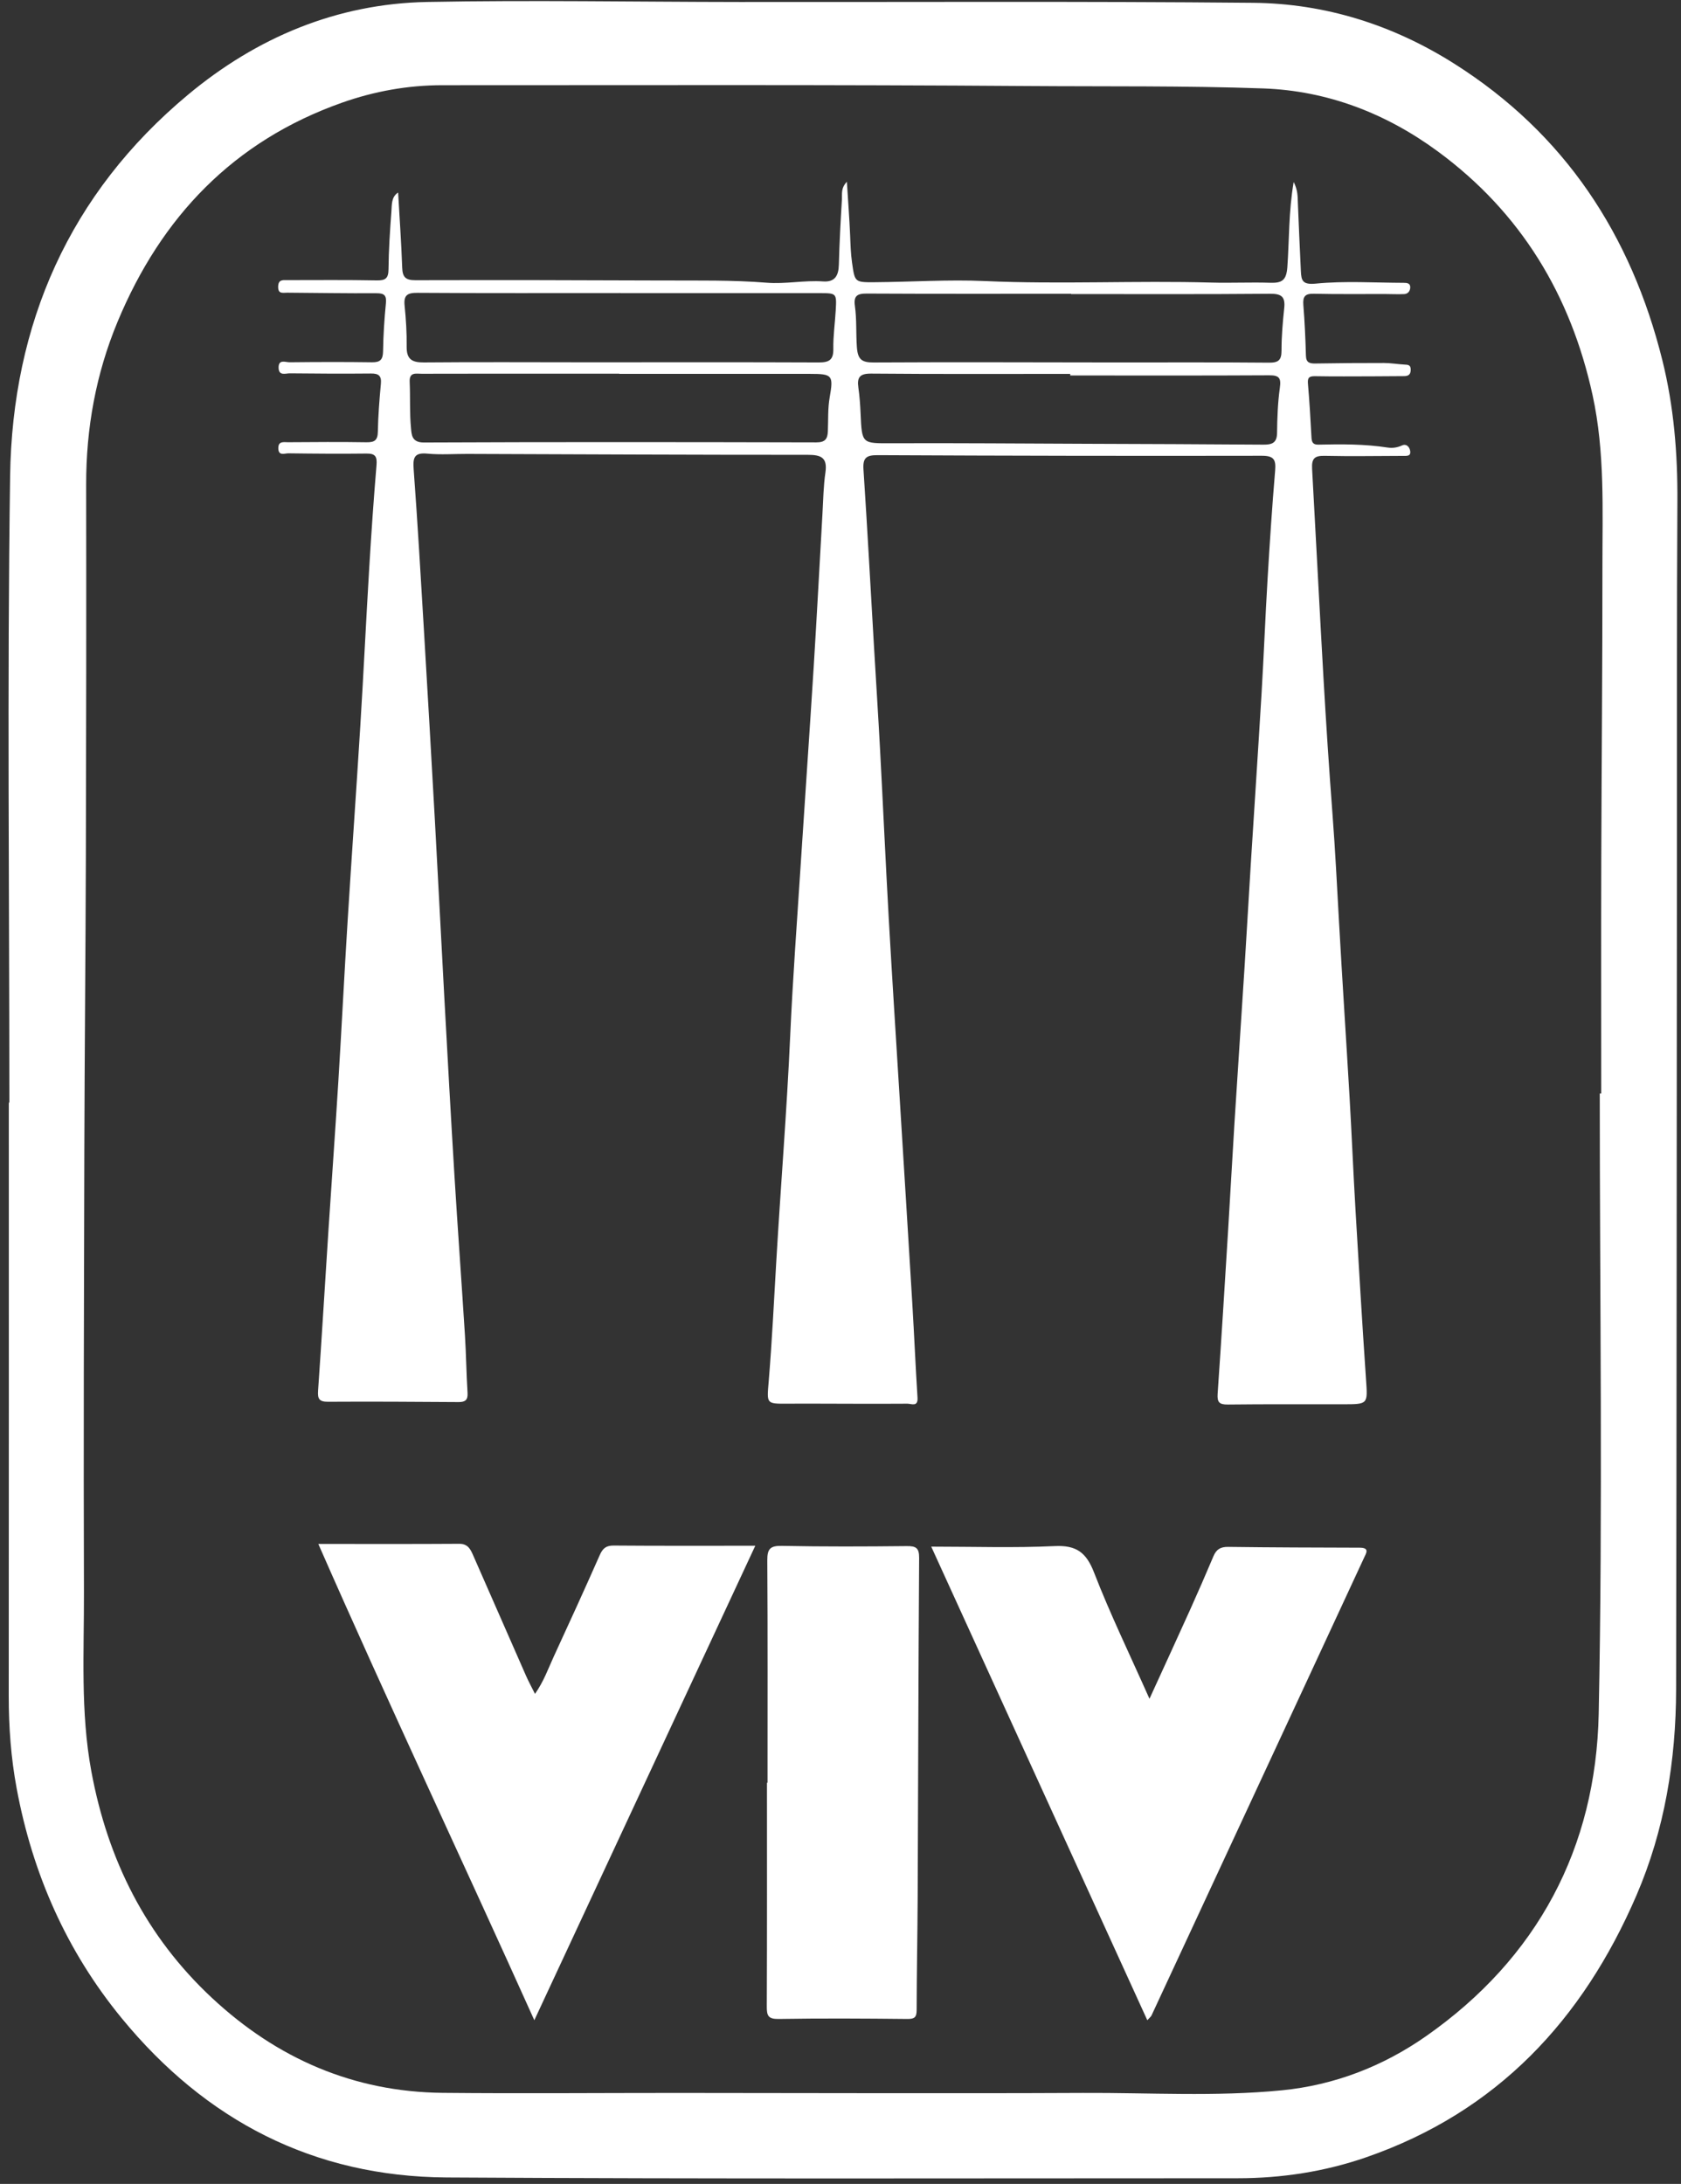
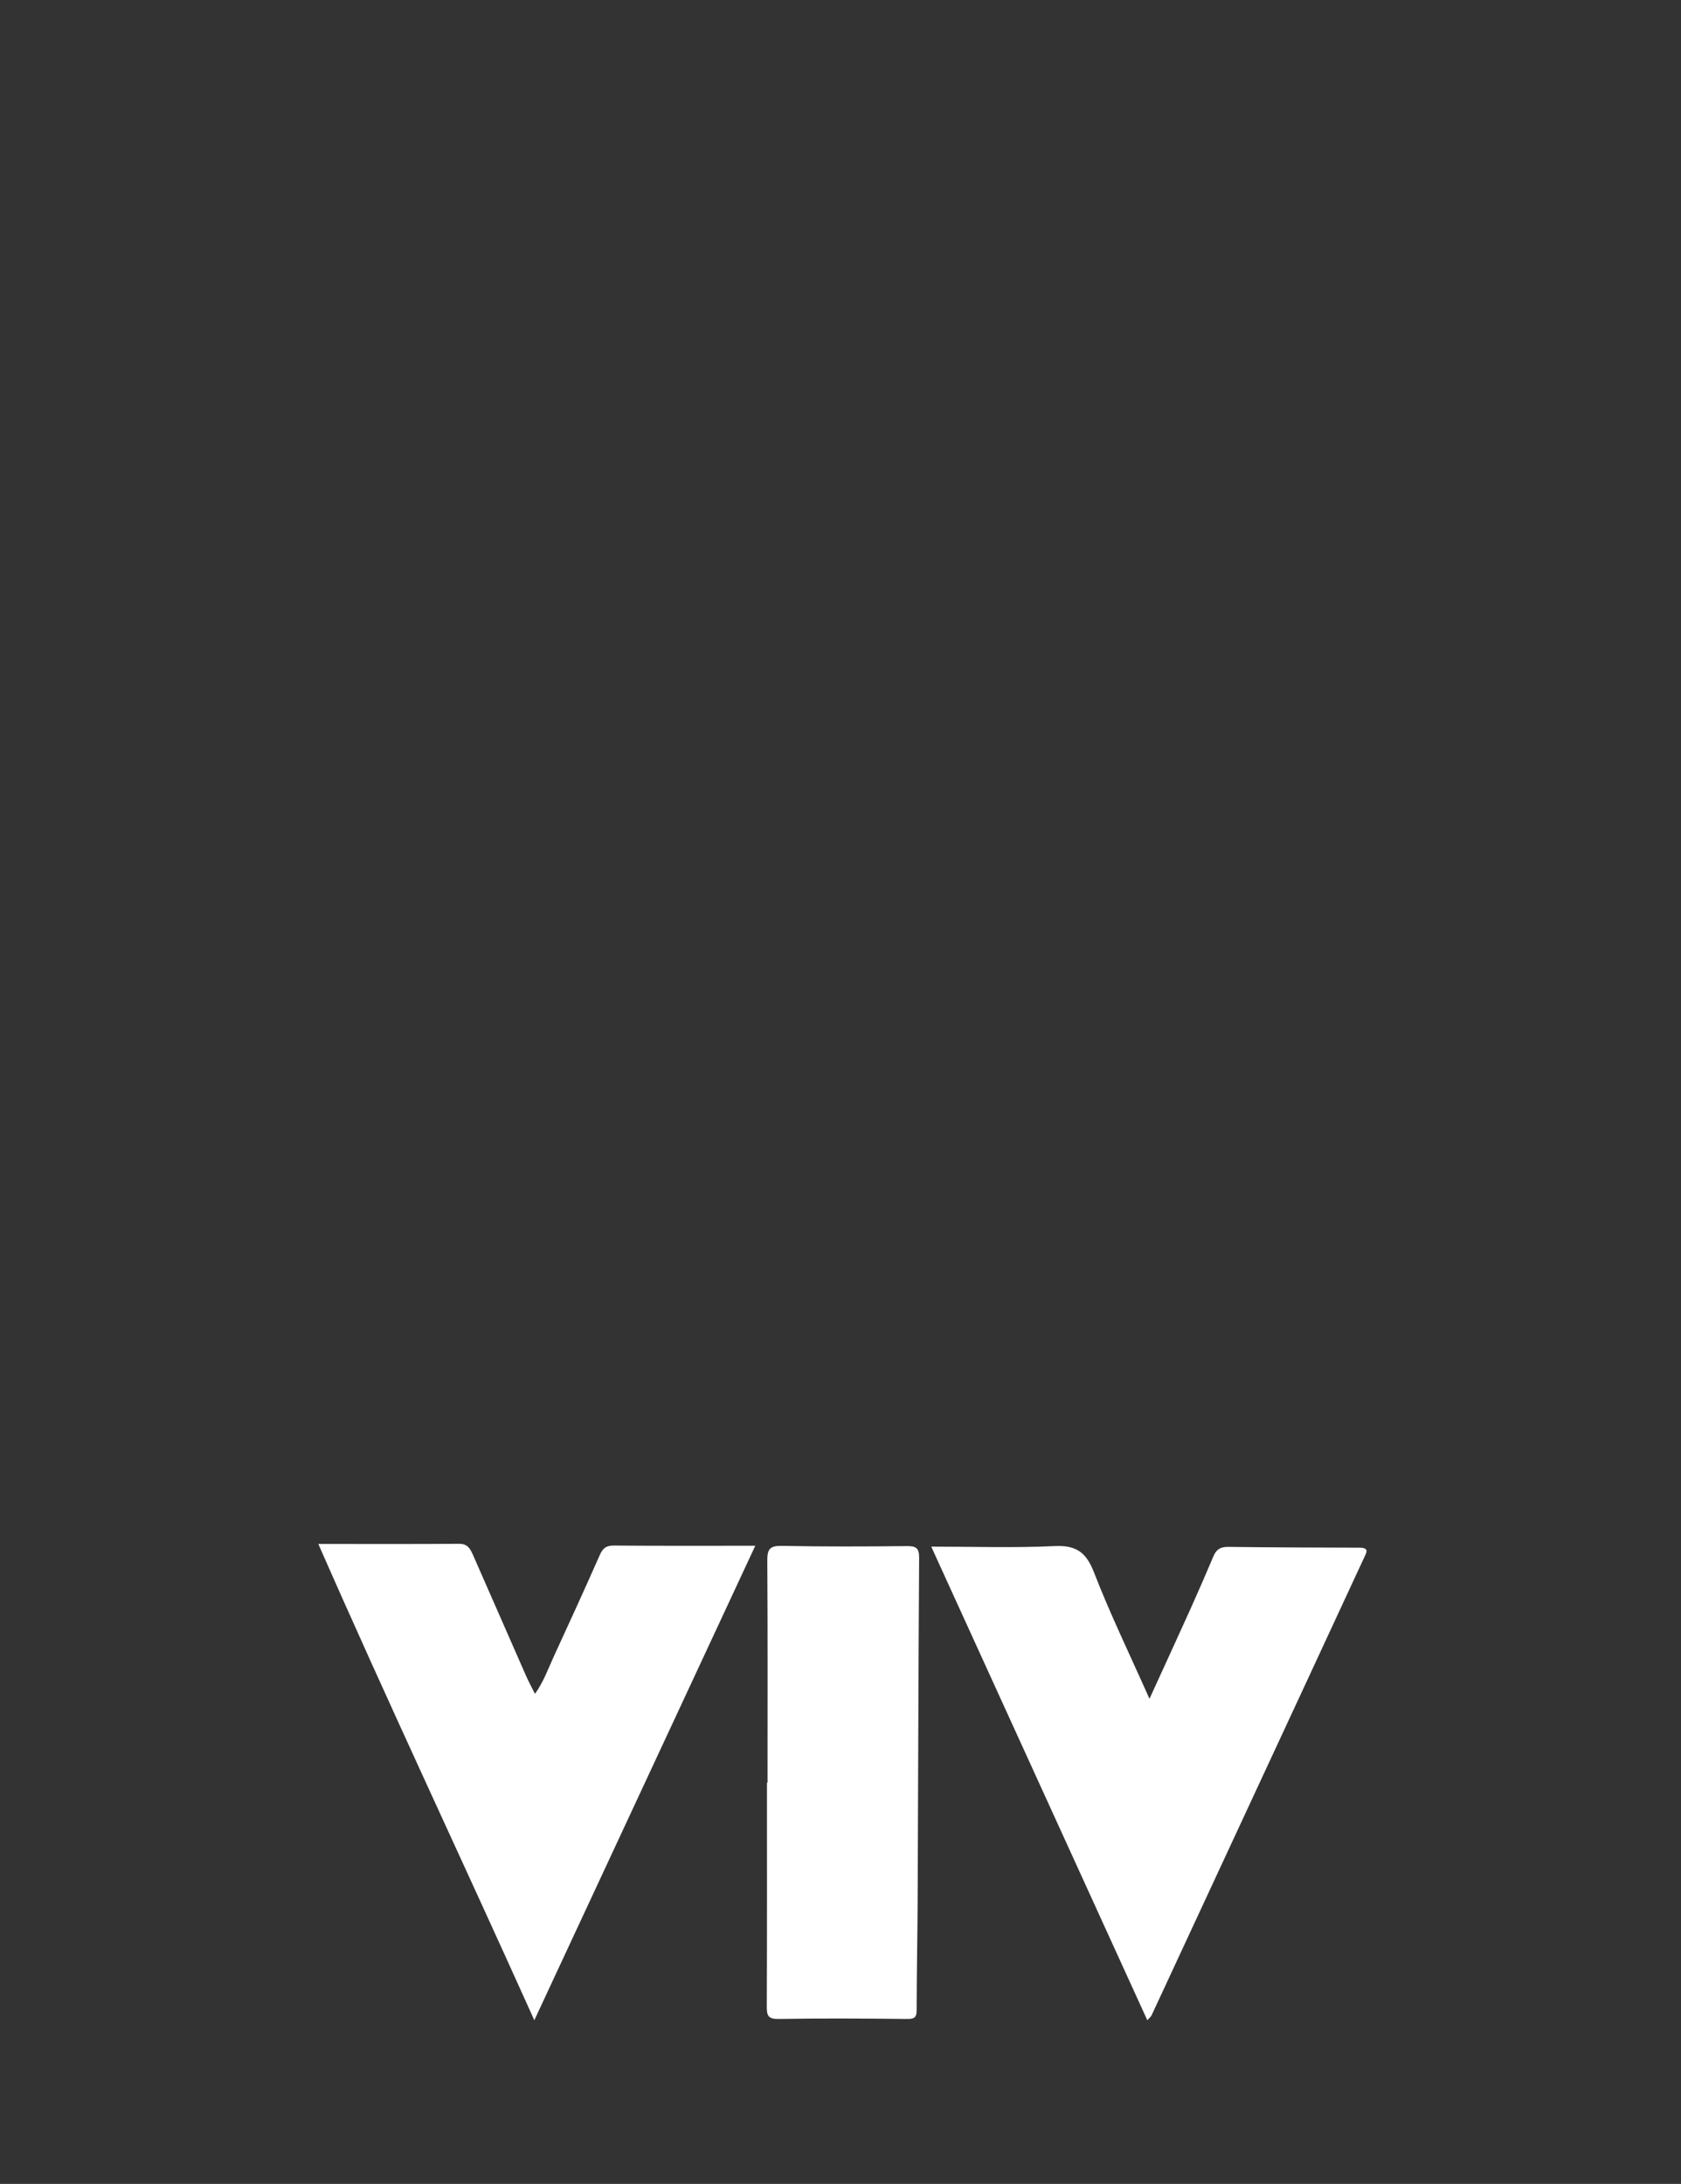
<svg xmlns="http://www.w3.org/2000/svg" width="117px" height="152px" viewBox="0 0 117 152" version="1.1">
  <rect x="0" y="0" width="117" height="152" fill="#333333" stroke="none" />
  <title>VIV LOGO-white</title>
  <desc>Created with Sketch.</desc>
  <defs />
  <g id="Symbols" stroke="none" stroke-width="1" fill="none" fill-rule="evenodd">
    <g id="Artboard" transform="translate(-119, -30)" fill="#FFFFFF" fill-rule="nonzero">
      <g id="VIV-LOGO-white" transform="translate(119, 30)">
-         <path d="M0.651,76.741 C0.651,62.214 0.496,47.685 0.703,33.16 C0.853,22.55 4.828,13.471 13.093,6.587 C17.874,2.605 23.449,0.256 29.728,0.137 C36.974,1.41553436e-15 44.225,0.132 51.474,0.139 C63.39,0.15 75.307,0.085 87.223,0.196 C92.247,0.243 96.951,1.734 101.214,4.43 C108.906,9.293 113.531,16.341 115.704,25.08 C116.502,28.29 116.769,31.563 116.749,34.876 C116.702,42.874 116.723,50.873 116.717,58.871 C116.701,78.435 116.698,97.999 116.66,117.564 C116.65,122.515 115.869,127.35 113.898,131.921 C110.161,140.587 104.199,146.988 95.101,150.143 C92.195,151.151 89.199,151.606 86.137,151.606 C67.785,151.606 49.433,151.661 31.081,151.551 C21.835,151.495 14.318,147.595 8.472,140.47 C4.632,135.79 2.267,130.422 1.161,124.482 C0.764,122.35 0.606,120.203 0.608,118.034 C0.62,104.269 0.614,90.505 0.614,76.74 C0.626,76.741 0.638,76.741 0.651,76.741 Z M111.346,76.104 C111.38,76.104 111.414,76.104 111.448,76.104 C111.448,70.706 111.436,65.307 111.451,59.909 C111.47,53.098 111.536,46.286 111.531,39.475 C111.528,35.475 111.711,31.467 110.846,27.503 C109.324,20.527 105.851,14.792 100.09,10.55 C96.493,7.902 92.413,6.315 87.926,6.155 C82.488,5.961 77.042,6.028 71.6,5.988 C57.997,5.888 44.393,5.931 30.789,5.93 C28.394,5.93 26.048,6.353 23.8,7.148 C16.251,9.817 11.211,15.109 8.181,22.4 C6.68,26.011 5.99,29.802 5.997,33.727 C6.012,42.358 6,50.99 5.976,59.622 C5.957,66.43 5.888,73.237 5.87,80.045 C5.843,90.302 5.809,100.559 5.843,110.816 C5.857,114.974 5.591,119.137 6.357,123.282 C7.498,129.455 10.165,134.781 14.768,139.069 C19.279,143.272 24.61,145.602 30.823,145.663 C36.275,145.716 41.729,145.668 47.182,145.669 C56.58,145.671 65.979,145.712 75.377,145.668 C79.988,145.646 84.607,145.938 89.211,145.487 C92.885,145.127 96.266,143.809 99.251,141.721 C107.016,136.289 111.082,128.612 111.272,119.269 C111.562,104.886 111.346,90.493 111.346,76.104 Z" id="Shape" />
-         <path d="M27.71,13.4 C27.809,15.142 27.932,16.888 27.994,18.637 C28.017,19.289 28.234,19.505 28.902,19.503 C34.667,19.489 40.433,19.499 46.198,19.523 C48.584,19.533 50.978,19.485 53.351,19.676 C54.685,19.783 55.975,19.495 57.289,19.588 C58.11,19.646 58.365,19.187 58.385,18.43 C58.425,16.904 58.508,15.378 58.6,13.853 C58.621,13.506 58.512,13.105 58.943,12.65 C59.028,14.006 59.121,15.193 59.17,16.381 C59.196,17.016 59.213,17.647 59.304,18.281 C59.497,19.624 59.475,19.653 60.846,19.643 C63.416,19.625 65.99,19.448 68.553,19.562 C73.805,19.797 79.056,19.521 84.306,19.667 C85.675,19.705 87.047,19.637 88.415,19.681 C89.232,19.707 89.537,19.504 89.602,18.584 C89.737,16.676 89.686,14.748 90.042,12.667 C90.333,13.238 90.316,13.674 90.333,14.106 C90.399,15.696 90.464,17.287 90.543,18.876 C90.575,19.53 90.654,19.831 91.588,19.739 C93.608,19.542 95.661,19.68 97.7,19.685 C97.929,19.686 98.174,19.707 98.155,20.025 C98.14,20.272 97.984,20.456 97.738,20.468 C97.294,20.49 96.848,20.465 96.402,20.464 C94.745,20.461 93.088,20.482 91.432,20.445 C90.82,20.431 90.67,20.654 90.715,21.226 C90.808,22.399 90.863,23.576 90.894,24.752 C90.907,25.253 91.164,25.306 91.568,25.3 C93.152,25.275 94.737,25.26 96.321,25.264 C96.796,25.265 97.27,25.347 97.745,25.374 C97.982,25.387 98.184,25.384 98.188,25.712 C98.192,26.034 98.057,26.177 97.739,26.178 C97.007,26.179 96.274,26.191 95.542,26.192 C94.204,26.194 92.865,26.207 91.527,26.183 C91.112,26.176 90.998,26.293 91.035,26.71 C91.142,27.945 91.214,29.183 91.279,30.421 C91.297,30.758 91.365,30.956 91.761,30.947 C93.371,30.909 94.98,30.903 96.581,31.149 C96.917,31.201 97.256,31.154 97.593,30.998 C97.859,30.875 98.091,31.072 98.146,31.362 C98.222,31.769 97.917,31.729 97.663,31.73 C95.847,31.734 94.031,31.767 92.216,31.727 C91.513,31.711 91.283,31.886 91.324,32.633 C91.592,37.455 91.836,42.28 92.111,47.1 C92.293,50.29 92.503,53.491 92.745,56.683 C92.935,59.185 93.06,61.698 93.2,64.207 C93.426,68.269 93.697,72.329 93.933,76.391 C94.084,78.995 94.192,81.601 94.344,84.205 C94.574,88.142 94.809,92.078 95.077,96.012 C95.194,97.733 95.234,97.735 93.486,97.738 C90.811,97.743 88.136,97.723 85.461,97.755 C84.866,97.762 84.708,97.599 84.749,97.008 C85.012,93.203 85.246,89.396 85.481,85.589 C85.634,83.113 85.766,80.635 85.921,78.158 C86.149,74.54 86.393,70.923 86.623,67.306 C86.776,64.895 86.91,62.482 87.061,60.071 C87.307,56.136 87.572,52.202 87.806,48.266 C87.965,45.6 88.068,42.93 88.227,40.264 C88.376,37.76 88.541,35.257 88.751,32.758 C88.815,31.995 88.671,31.72 87.823,31.722 C78.911,31.739 69.998,31.723 61.086,31.679 C60.291,31.675 60.046,31.866 60.099,32.674 C60.369,36.769 60.589,40.867 60.829,44.964 C60.97,47.375 61.126,49.786 61.255,52.198 C61.464,56.104 61.639,60.012 61.858,63.918 C62.088,68.004 62.352,72.089 62.603,76.174 C62.901,81.018 63.206,85.861 63.497,90.705 C63.629,92.896 63.722,95.089 63.86,97.28 C63.902,97.945 63.427,97.695 63.16,97.697 C60.898,97.712 58.635,97.698 56.373,97.693 C55.863,97.692 55.353,97.692 54.843,97.696 C53.301,97.708 53.373,97.715 53.506,96.103 C53.733,93.346 53.868,90.581 54.029,87.819 C54.334,82.582 54.763,77.353 54.998,72.11 C55.176,68.137 55.472,64.169 55.728,60.2 C56.024,55.602 56.347,51.005 56.635,46.406 C56.857,42.853 57.04,39.298 57.245,35.745 C57.3,34.793 57.312,33.833 57.45,32.892 C57.603,31.845 57.153,31.655 56.213,31.656 C48.316,31.66 40.418,31.619 32.521,31.593 C31.598,31.59 30.668,31.661 29.753,31.574 C28.837,31.486 28.731,31.84 28.791,32.653 C29.07,36.426 29.288,40.204 29.513,43.981 C29.774,48.36 30.027,52.739 30.27,57.12 C30.497,61.217 30.701,65.316 30.925,69.414 C31.151,73.544 31.377,77.674 31.629,81.802 C31.856,85.514 32.127,89.224 32.361,92.935 C32.445,94.268 32.458,95.606 32.542,96.939 C32.574,97.445 32.379,97.587 31.912,97.584 C28.887,97.564 25.862,97.544 22.837,97.563 C22.224,97.567 22.098,97.371 22.139,96.79 C22.396,93.11 22.613,89.428 22.853,85.747 C23.08,82.26 23.332,78.774 23.548,75.287 C23.777,71.575 23.961,67.86 24.192,64.148 C24.474,59.613 24.797,55.08 25.077,50.545 C25.304,46.866 25.479,43.184 25.7,39.504 C25.843,37.124 26.007,34.745 26.206,32.369 C26.255,31.78 26.124,31.56 25.511,31.568 C23.698,31.59 21.884,31.576 20.07,31.552 C19.812,31.549 19.378,31.759 19.371,31.199 C19.364,30.679 19.761,30.781 20.052,30.779 C21.868,30.768 23.685,30.751 25.5,30.782 C26.065,30.792 26.288,30.649 26.299,30.047 C26.319,28.935 26.407,27.822 26.51,26.714 C26.562,26.155 26.356,25.991 25.819,25.997 C23.939,26.015 22.059,26.006 20.179,25.985 C19.881,25.982 19.404,26.186 19.391,25.597 C19.378,24.978 19.873,25.217 20.159,25.214 C22.069,25.194 23.98,25.187 25.89,25.215 C26.474,25.223 26.653,25.021 26.662,24.443 C26.678,23.331 26.75,22.217 26.859,21.11 C26.915,20.547 26.735,20.406 26.194,20.409 C24.126,20.42 22.058,20.385 19.99,20.371 C19.684,20.369 19.35,20.484 19.36,19.948 C19.37,19.439 19.69,19.497 20.005,19.497 C22.076,19.497 24.147,19.475 26.217,19.516 C26.835,19.528 27.036,19.372 27.041,18.733 C27.052,17.397 27.142,16.061 27.242,14.729 C27.28,14.255 27.222,13.716 27.71,13.4 Z M43.195,20.401 C43.195,20.4 43.195,20.398 43.195,20.397 C38.484,20.397 33.773,20.412 29.062,20.381 C28.362,20.376 28.086,20.534 28.161,21.27 C28.258,22.217 28.316,23.174 28.304,24.126 C28.294,24.994 28.661,25.232 29.493,25.225 C33.308,25.191 37.123,25.216 40.938,25.216 C46.285,25.216 51.632,25.203 56.979,25.226 C57.694,25.229 58.015,25.063 58.001,24.282 C57.985,23.397 58.114,22.509 58.166,21.622 C58.237,20.404 58.232,20.403 57.041,20.402 C52.426,20.401 47.81,20.401 43.195,20.401 Z M74.553,20.466 C74.553,20.459 74.553,20.452 74.553,20.445 C69.808,20.445 65.064,20.457 60.319,20.432 C59.65,20.428 59.406,20.606 59.502,21.292 C59.634,22.236 59.571,23.195 59.639,24.148 C59.701,25.011 59.963,25.233 60.811,25.228 C66.382,25.196 71.954,25.222 77.526,25.226 C81.124,25.229 84.722,25.209 88.319,25.242 C88.98,25.248 89.196,25.068 89.195,24.401 C89.194,23.418 89.279,22.431 89.383,21.452 C89.466,20.673 89.214,20.439 88.404,20.446 C83.788,20.487 79.17,20.466 74.553,20.466 Z M74.491,26.133 C74.491,26.096 74.491,26.059 74.491,26.023 C69.875,26.023 65.259,26.044 60.643,26.003 C59.844,25.996 59.641,26.254 59.744,26.979 C59.829,27.576 59.871,28.181 59.898,28.783 C59.992,30.908 59.986,30.859 62.085,30.851 C66.599,30.833 71.113,30.871 75.628,30.888 C79.728,30.904 83.828,30.914 87.929,30.947 C88.528,30.952 88.877,30.836 88.885,30.132 C88.898,29.086 88.934,28.031 89.079,26.997 C89.175,26.316 89.043,26.116 88.336,26.121 C83.72,26.147 79.105,26.133 74.491,26.133 Z M43.104,26.02 C43.104,26.016 43.104,26.012 43.104,26.008 C41.257,26.008 39.41,26.008 37.563,26.008 C34.825,26.009 32.087,26.007 29.348,26.014 C28.96,26.015 28.483,25.879 28.514,26.576 C28.562,27.654 28.503,28.739 28.607,29.809 C28.648,30.236 28.649,30.801 29.498,30.798 C38.604,30.758 47.711,30.769 56.818,30.79 C57.421,30.791 57.598,30.56 57.62,30.024 C57.653,29.231 57.609,28.439 57.749,27.645 C58.019,26.111 57.93,26.023 56.383,26.022 C51.957,26.017 47.531,26.02 43.104,26.02 Z" id="Shape" />
        <path d="M80.005,118.235 C81.031,115.989 81.94,114.021 82.831,112.044 C83.389,110.806 83.931,109.561 84.459,108.31 C84.658,107.84 84.947,107.656 85.478,107.663 C88.526,107.704 91.575,107.71 94.624,107.719 C95.347,107.721 95.099,108.08 94.927,108.449 C93.539,111.432 92.158,114.419 90.772,117.404 C87.232,125.029 83.691,132.653 80.147,140.276 C80.11,140.356 80.027,140.416 79.854,140.608 C74.835,129.608 69.851,118.682 64.816,107.646 C67.772,107.646 70.595,107.741 73.408,107.608 C74.919,107.537 75.605,108.049 76.148,109.449 C77.265,112.331 78.619,115.119 80.005,118.235 Z" id="Shape" />
        <path d="M22.156,107.459 C25.526,107.459 28.743,107.471 31.959,107.449 C32.586,107.445 32.756,107.849 32.95,108.291 C34.17,111.075 35.39,113.86 36.616,116.642 C36.78,117.015 36.977,117.375 37.236,117.895 C37.851,117.017 38.153,116.142 38.534,115.316 C39.619,112.964 40.695,110.609 41.741,108.24 C41.948,107.771 42.176,107.567 42.713,107.571 C45.929,107.597 49.145,107.584 52.569,107.584 C47.439,118.599 42.37,129.485 37.19,140.608 C32.157,129.426 27.026,118.553 22.156,107.459 Z" id="Shape" />
        <path d="M53.422,124.08 C53.422,118.92 53.438,113.76 53.405,108.6 C53.4,107.813 53.597,107.577 54.413,107.593 C57.31,107.651 60.21,107.64 63.108,107.609 C63.751,107.602 63.977,107.733 63.973,108.428 C63.921,116.307 63.906,124.187 63.871,132.066 C63.859,134.674 63.804,137.283 63.8,139.891 C63.799,140.393 63.666,140.525 63.155,140.52 C60.167,140.489 57.179,140.471 54.191,140.52 C53.459,140.532 53.367,140.282 53.37,139.654 C53.392,134.463 53.382,129.272 53.382,124.08 C53.395,124.08 53.409,124.08 53.422,124.08 Z" id="Shape" />
      </g>
    </g>
  </g>
</svg>